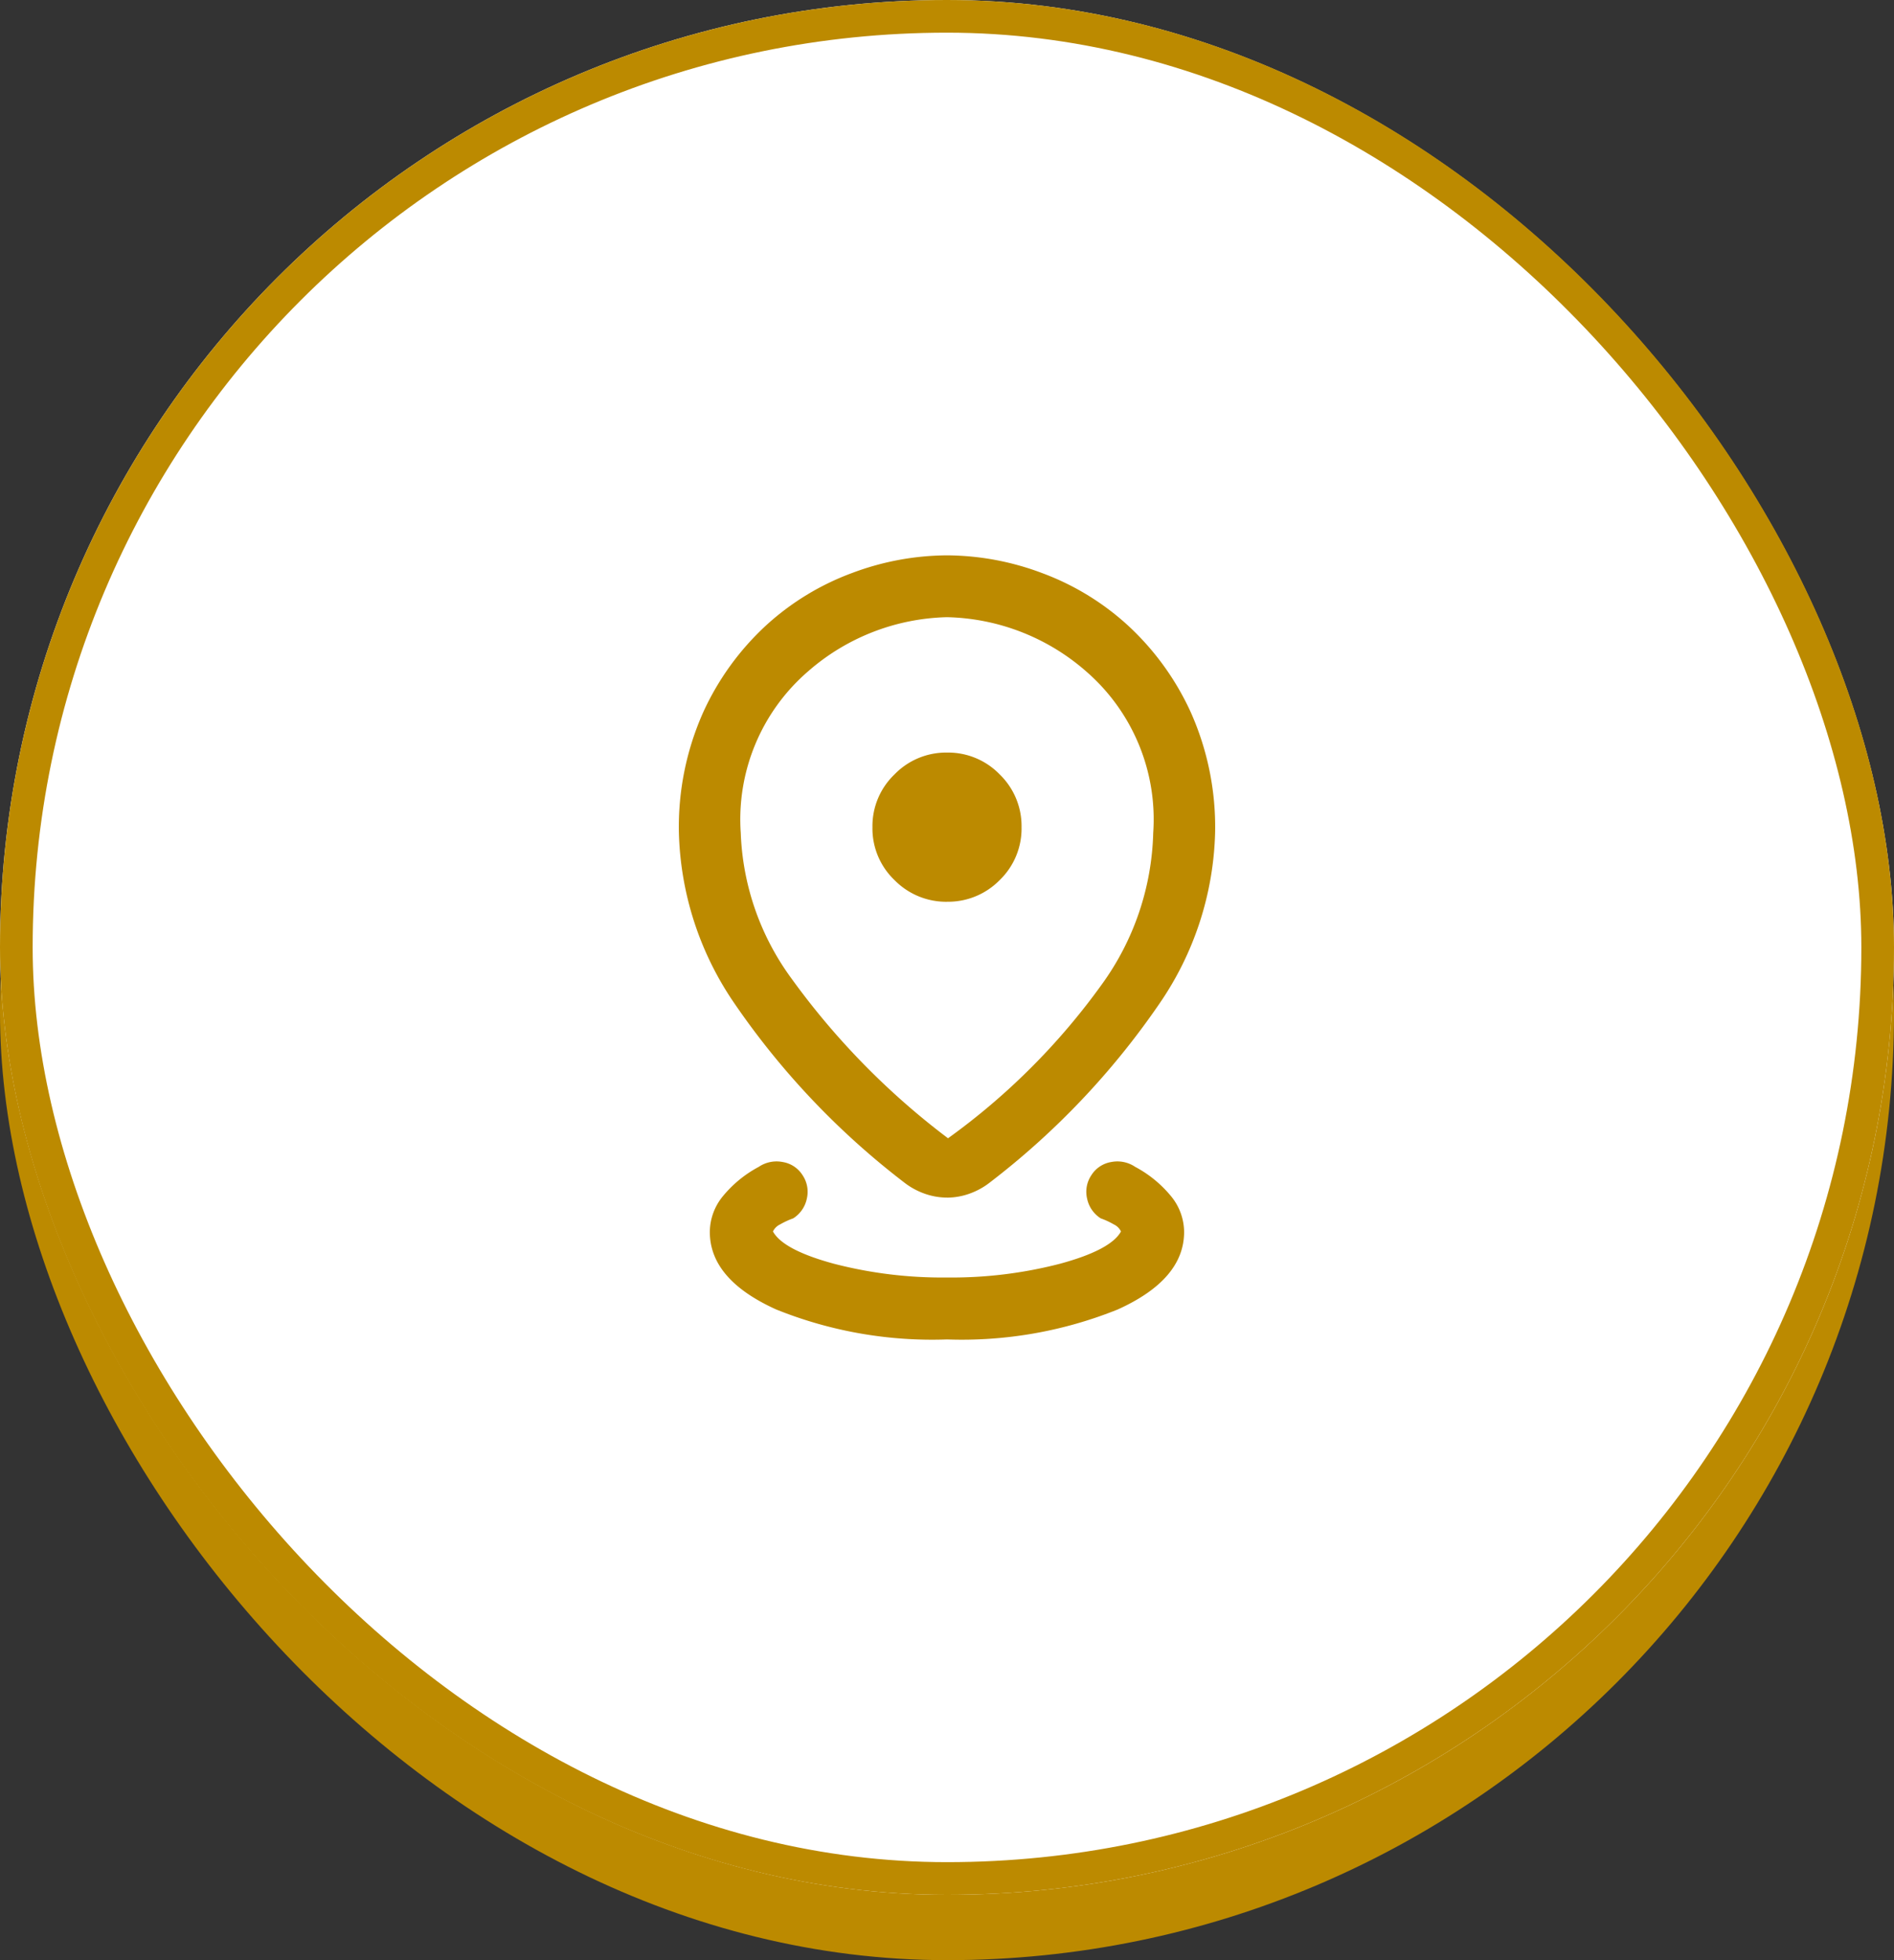
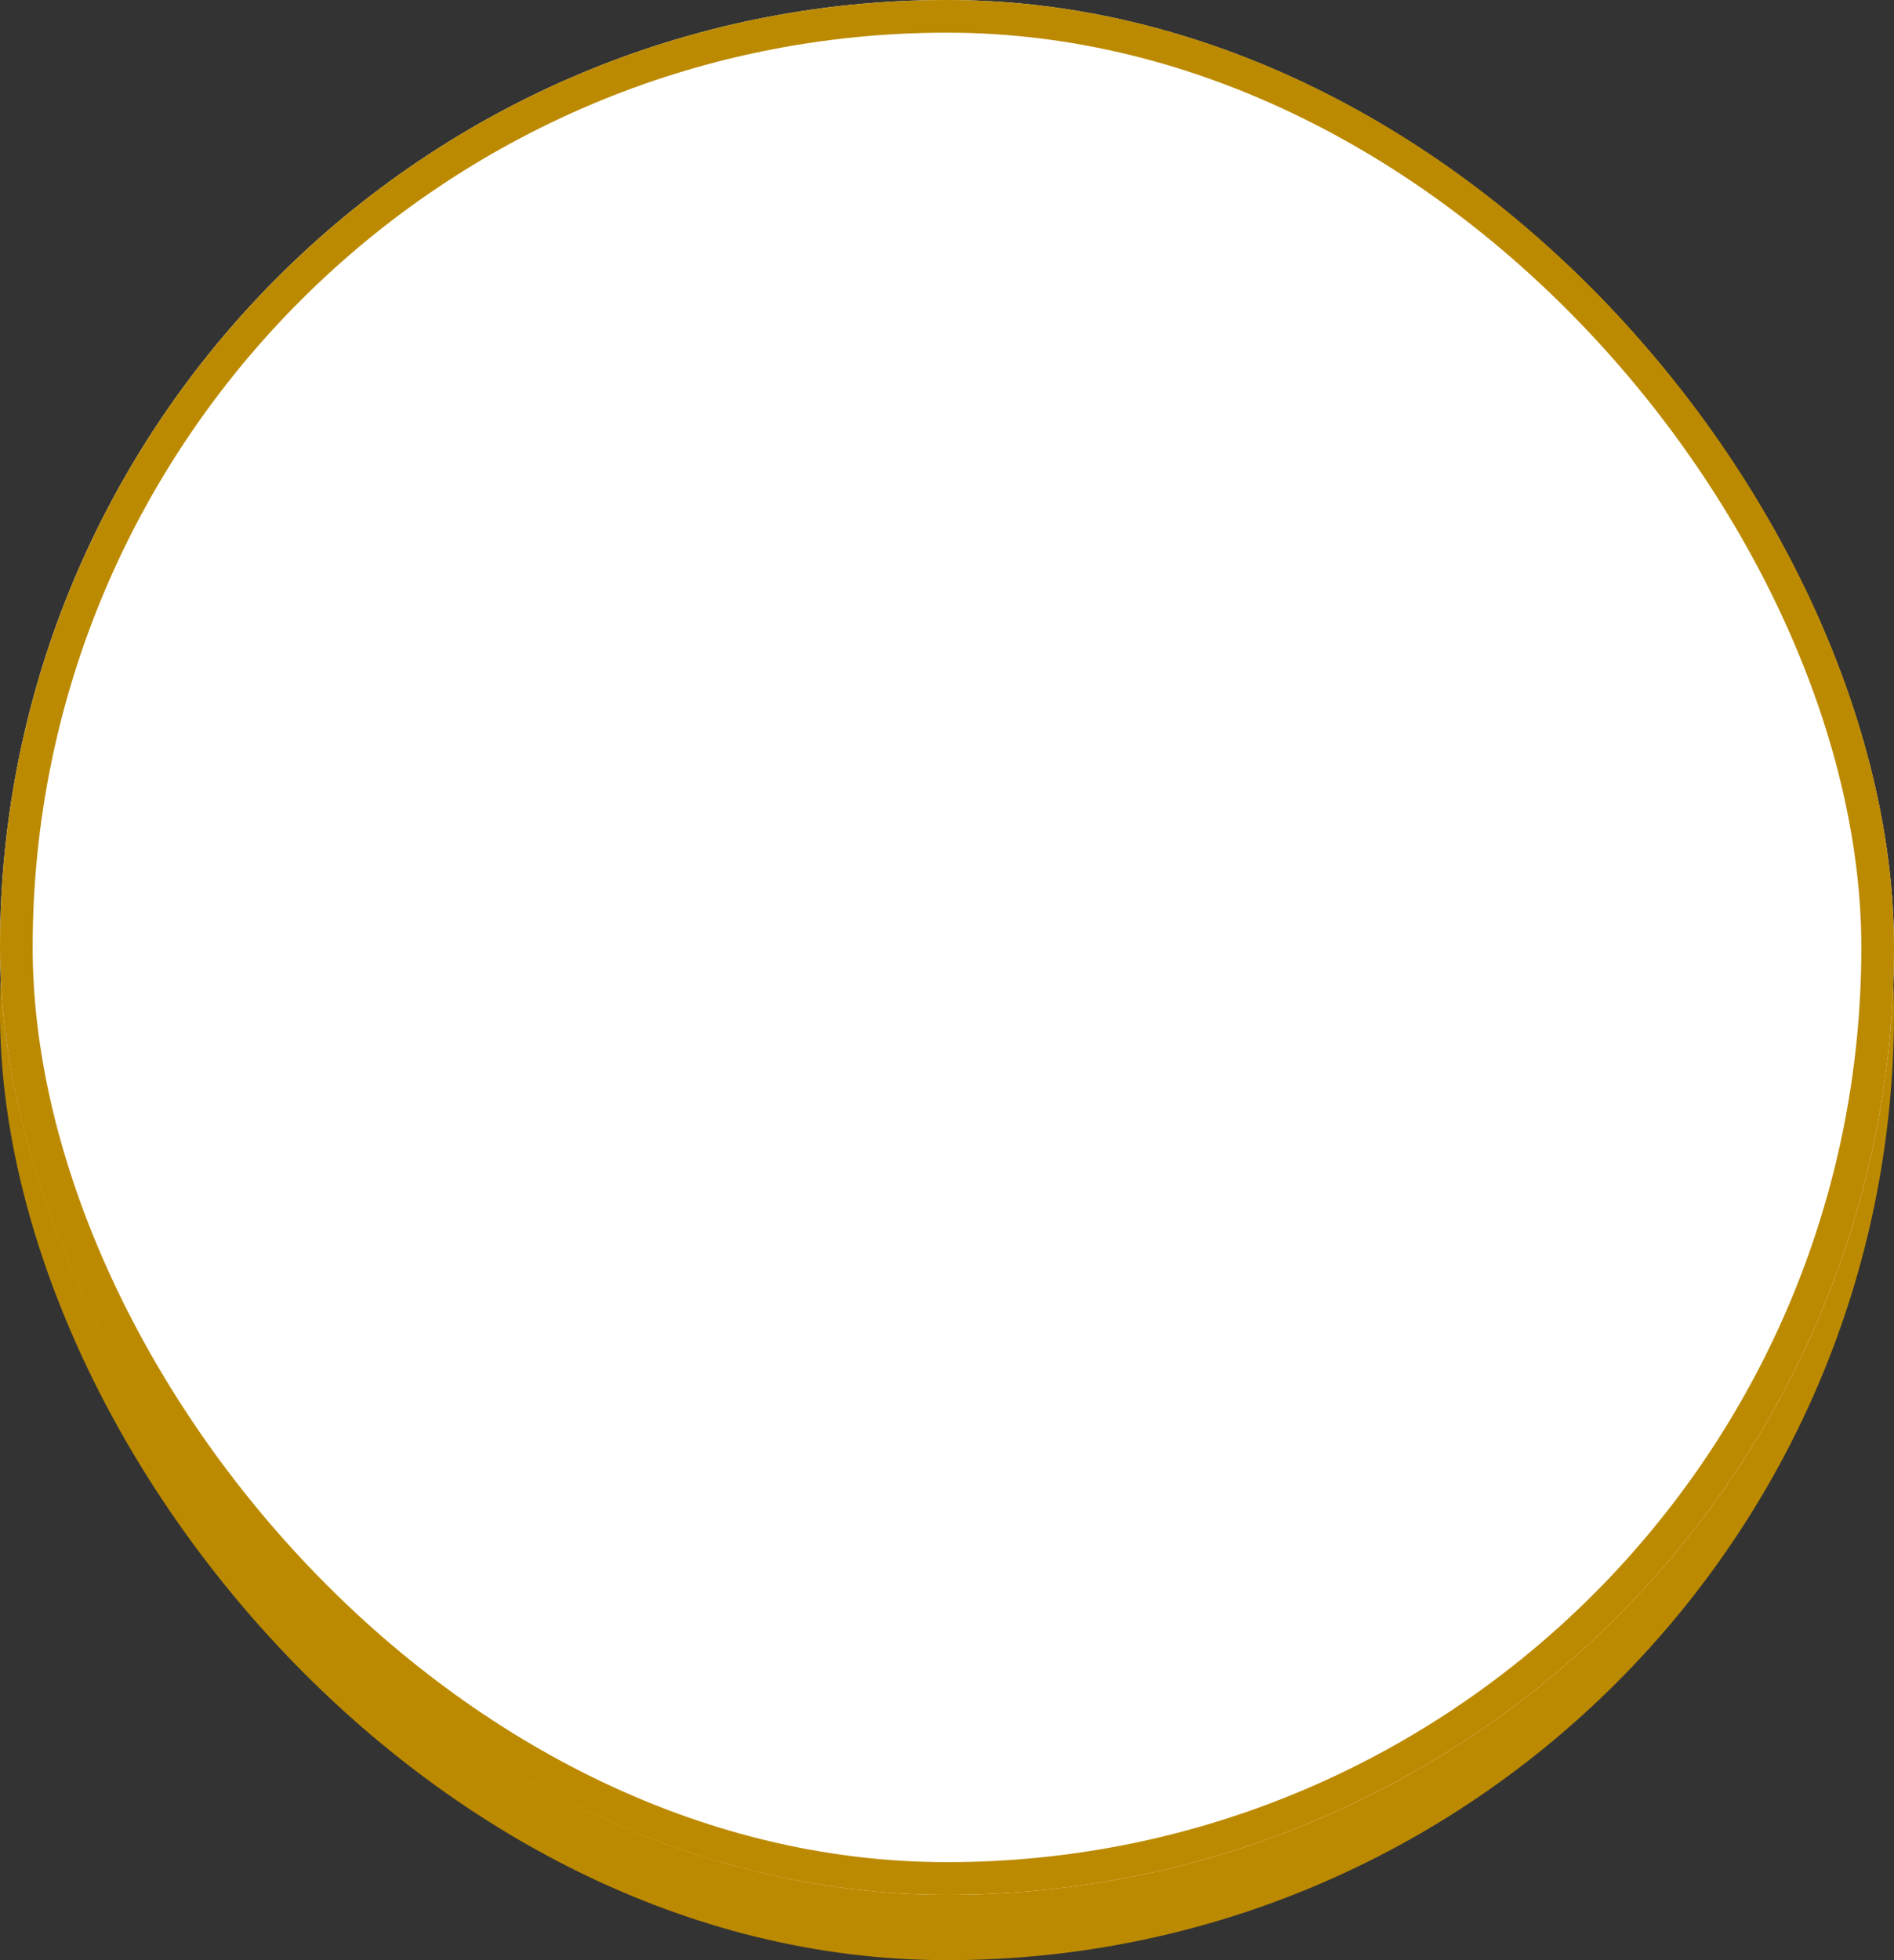
<svg xmlns="http://www.w3.org/2000/svg" id="Avatar" width="58" height="60" viewBox="0 0 58 60">
  <rect x="0" y="0" width="58" height="60" fill="#333333" stroke="none" />
  <defs>
    <clipPath id="clip-path">
-       <rect id="Rectangle_3" data-name="Rectangle 3" width="24" height="24" transform="translate(17 17)" fill="#bc8a00" stroke="#707070" stroke-width="1" />
-     </clipPath>
+       </clipPath>
  </defs>
  <rect id="Avatar_Frame_Background_" data-name="Avatar [Frame Background]" width="58" height="58" rx="29" transform="translate(0 2)" fill="#bc8a00" />
  <g id="Avatar_Frame_Background_2" data-name="Avatar [Frame Background]" fill="#fff" stroke="#bc8a00" stroke-width="1">
    <rect width="58" height="58" rx="29" stroke="none" />
    <rect x="0.5" y="0.5" width="57" height="57" rx="28.5" fill="none" />
  </g>
  <g id="Mask_Group_8" data-name="Mask Group 8" clip-path="url(#clip-path)">
-     <path id="distance_24dp_E8EAED_FILL0_wght300_GRAD0_opsz24" d="M15.158-3.158a12.777,12.777,0,0,1-5.232-.918Q7.895-4.994,7.895-6.449a1.737,1.737,0,0,1,.39-1.081,3.621,3.621,0,0,1,1.109-.911.972.972,0,0,1,.726-.149.888.888,0,0,1,.612.4.909.909,0,0,1,.134.72.941.941,0,0,1-.418.606,2.33,2.33,0,0,0-.395.182.463.463,0,0,0-.225.219q.313.566,1.864.987a13.208,13.208,0,0,0,3.465.422,13.208,13.208,0,0,0,3.465-.422q1.551-.421,1.864-.987a.463.463,0,0,0-.225-.219,2.33,2.33,0,0,0-.395-.182.941.941,0,0,1-.418-.606.909.909,0,0,1,.134-.72.888.888,0,0,1,.612-.4.972.972,0,0,1,.726.149,3.621,3.621,0,0,1,1.109.911,1.737,1.737,0,0,1,.39,1.081q0,1.455-2.031,2.373A12.777,12.777,0,0,1,15.158-3.158Zm.032-6.158A20.634,20.634,0,0,0,19.9-14.027a8.257,8.257,0,0,0,1.573-4.634A5.992,5.992,0,0,0,19.427-23.6a6.685,6.685,0,0,0-4.269-1.666A6.694,6.694,0,0,0,10.895-23.6a5.983,5.983,0,0,0-2.053,4.936A8.017,8.017,0,0,0,10.4-14.2,22.961,22.961,0,0,0,15.189-9.316ZM15.158-7.5a2.054,2.054,0,0,1-.685-.12,2.21,2.21,0,0,1-.634-.349,23.9,23.9,0,0,1-5.181-5.461,9.659,9.659,0,0,1-1.71-5.232,8.61,8.61,0,0,1,.745-3.695,8.3,8.3,0,0,1,1.923-2.656,8.011,8.011,0,0,1,2.642-1.608,8.364,8.364,0,0,1,2.9-.538,8.364,8.364,0,0,1,2.9.538A8.011,8.011,0,0,1,20.7-25.012a8.3,8.3,0,0,1,1.923,2.656,8.61,8.61,0,0,1,.745,3.695,9.659,9.659,0,0,1-1.71,5.232,23.9,23.9,0,0,1-5.181,5.461,2.21,2.21,0,0,1-.634.349,2.054,2.054,0,0,1-.685.12Zm0-9.056a2.21,2.21,0,0,0,1.614-.663,2.194,2.194,0,0,0,.669-1.62,2.2,2.2,0,0,0-.669-1.614,2.2,2.2,0,0,0-1.614-.669,2.2,2.2,0,0,0-1.608.669,2.189,2.189,0,0,0-.675,1.614,2.184,2.184,0,0,0,.675,1.62A2.216,2.216,0,0,0,15.158-16.555ZM15.158-18.838Z" transform="translate(13.842 44.158)" fill="#bc8a00" />
-   </g>
+     </g>
</svg>